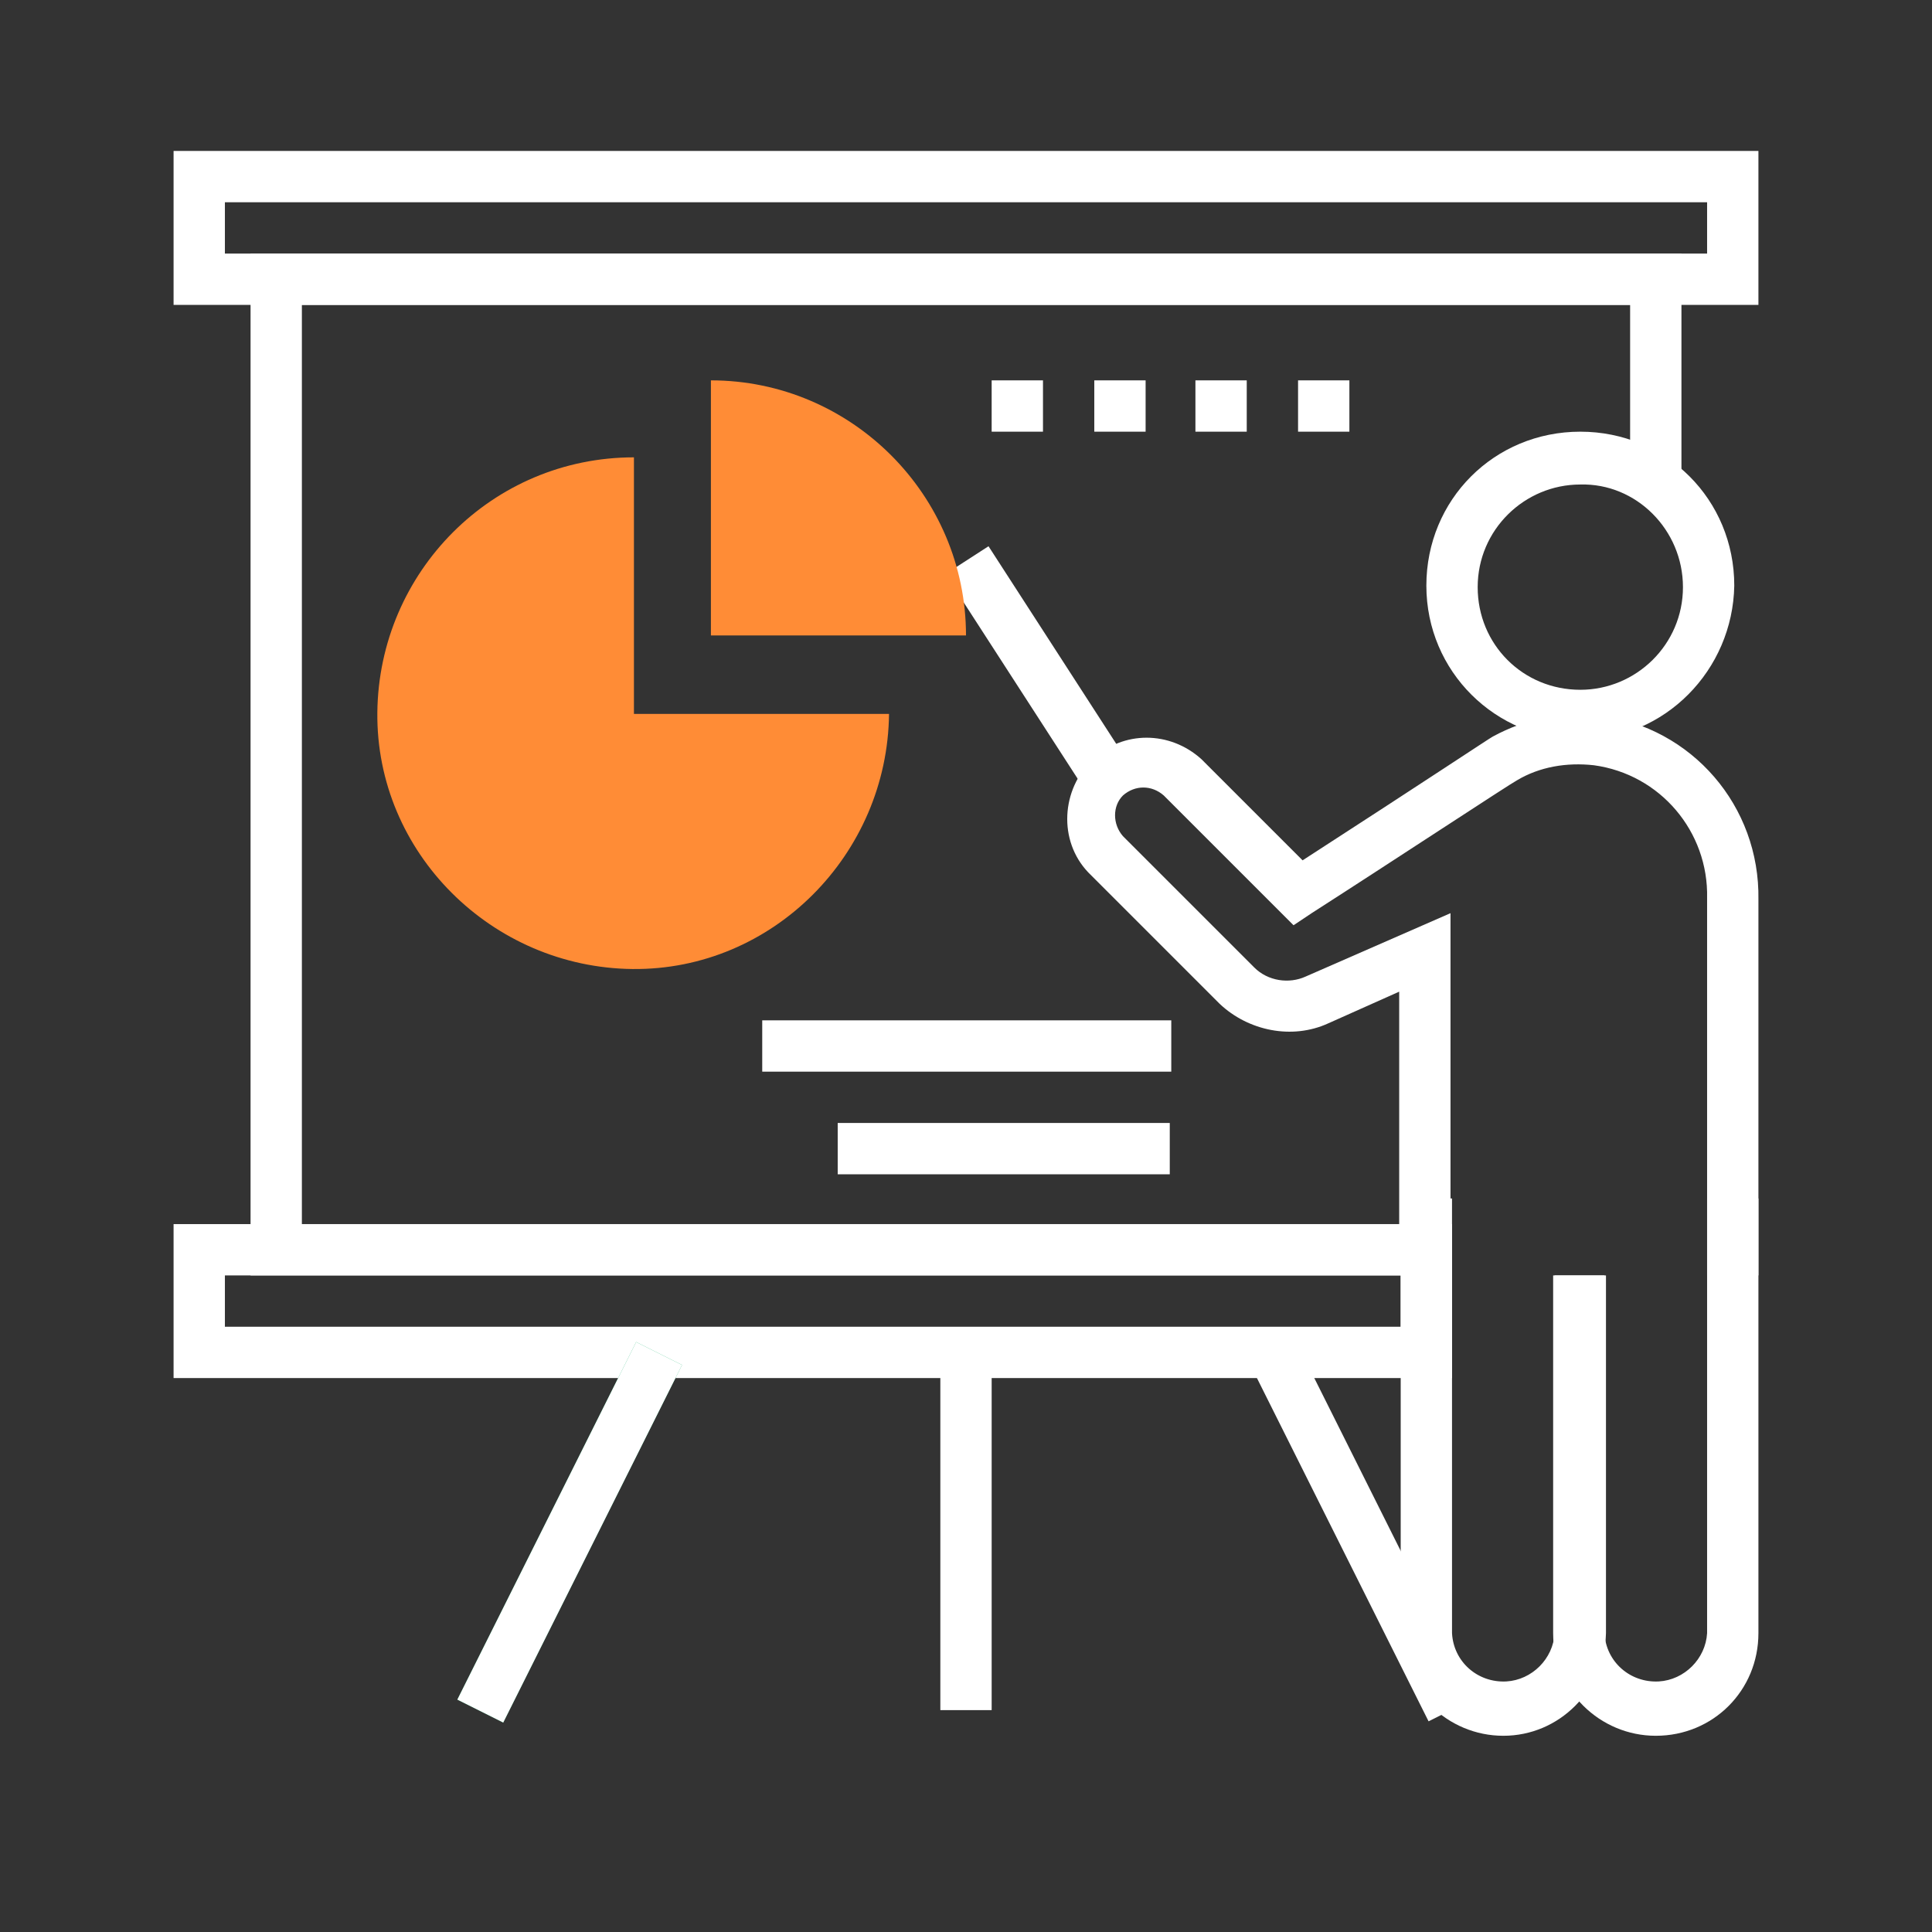
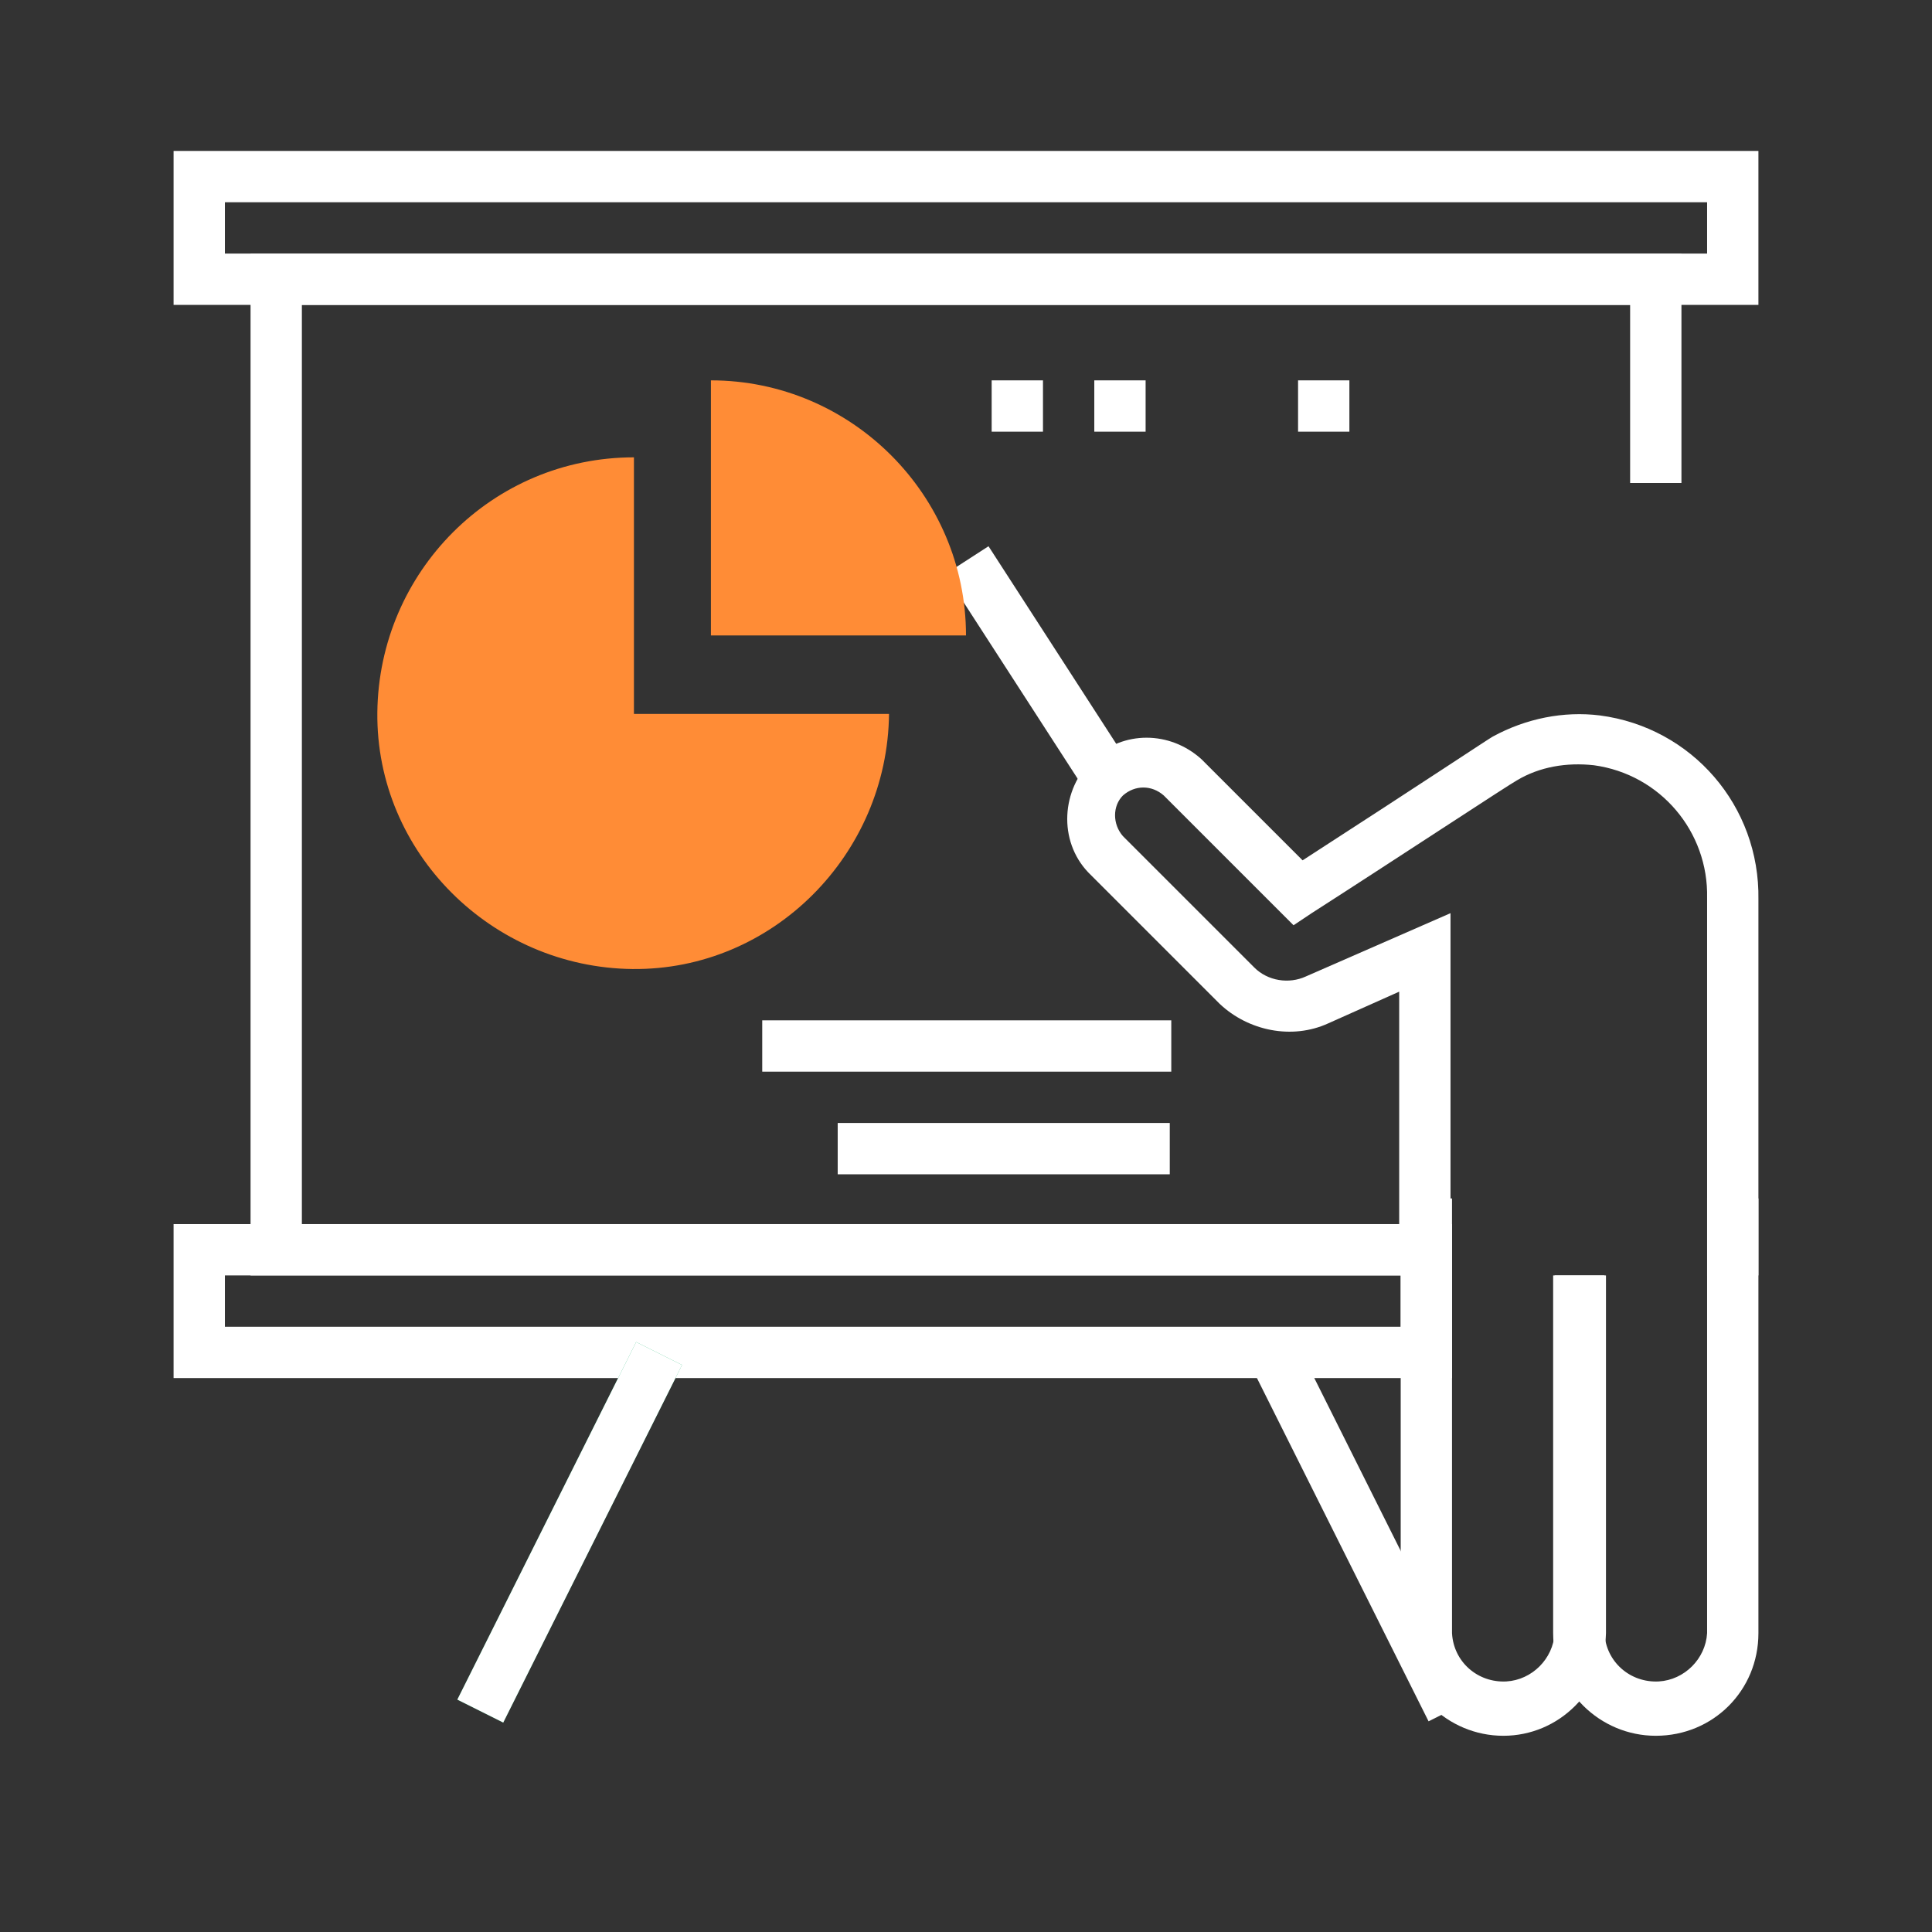
<svg xmlns="http://www.w3.org/2000/svg" version="1.1" id="Layer_1" x="0px" y="0px" viewBox="0 0 128 128" style="enable-background:new 0 0 128 128;" xml:space="preserve">
  <rect x="0" y="0" width="128" height="128" fill="#333333" stroke="none" />
  <style type="text/css">
	.st0{fill:#FFFFFF;}
	.st1{fill:#22B573;}
	.st2{fill:#FF8C36;}
</style>
  <title>formazione</title>
  <path class="st0" d="M116.5,20.2h-105V10h105V20.2z M14.9,16.8h98.2v-3.4H14.9V16.8z" />
-   <path class="st0" d="M104.7,49c-5.6,0-10.2-4.5-10.2-10.2s4.5-10.2,10.2-10.2s10.2,4.5,10.2,10.2l0,0C114.8,44.4,110.3,49,104.7,49z   M104.7,32.1c-3.7,0-6.8,3-6.8,6.8s3,6.8,6.8,6.8c3.7,0,6.8-3,6.8-6.8l0,0C111.5,35.1,108.4,32,104.7,32.1  C104.7,32,104.7,32,104.7,32.1L104.7,32.1z" />
  <path class="st0" d="M116.5,84.5h-3.4v-25c0.1-4.4-3.1-8.2-7.5-8.8c-1.8-0.2-3.6,0.1-5.1,1c-0.4,0.2-8.3,5.4-13.6,8.8l-1.2,0.8  l-8.6-8.6c-0.8-0.7-1.9-0.7-2.7,0c-0.7,0.7-0.7,1.9,0,2.7l8.7,8.7c0.9,0.9,2.3,1.1,3.4,0.6l9.6-4.2v20.7h-3.4V65.7L88,67.8  c-2.4,1.1-5.3,0.5-7.2-1.3l-8.7-8.7c-2-2.1-1.8-5.5,0.3-7.5c2-1.9,5.1-1.9,7.2,0l6.7,6.7c8.2-5.3,12.4-8.1,12.6-8.2  c2.2-1.2,4.7-1.7,7.1-1.4c6.1,0.8,10.6,6,10.5,12.2V84.5z" />
  <rect x="67" y="35.7" transform="matrix(0.84 -0.543 0.543 0.84 -13.03 44.429)" class="st0" width="3.4" height="17.2" />
  <rect x="50.5" y="67.6" class="st0" width="27.1" height="3.4" />
  <rect x="55.5" y="74.4" class="st0" width="22" height="3.4" />
  <polygon class="st0" points="94.5,84.5 16.6,84.5 16.6,16.8 111.4,16.8 111.4,32 108,32 108,20.2 20,20.2 20,81.1 94.5,81.1 " />
  <path class="st0" d="M99.6,115c-3.7,0-6.8-3-6.8-6.8V79.4h3.4v28.8c0.1,1.9,1.7,3.3,3.6,3.2c1.7-0.1,3.1-1.5,3.2-3.2V84.5h3.4v23.7  C106.3,112,103.3,115,99.6,115z" />
  <path class="st0" d="M109.7,115c-3.7,0-6.8-3-6.8-6.8V84.5h3.4v23.7c0.1,1.9,1.7,3.3,3.6,3.2c1.7-0.1,3.1-1.5,3.2-3.2V79.4h3.4v28.8  C116.5,112,113.5,115,109.7,115z" />
  <path class="st0" d="M96.2,91.3H11.5V81.1h84.7V91.3z M14.9,87.9h77.9v-3.4H14.9V87.9z" />
-   <rect x="62.3" y="89.6" class="st0" width="3.4" height="23.7" />
  <rect x="24.5" y="99.8" transform="matrix(0.447 -0.894 0.894 0.447 -69.872 89.896)" class="st1" width="26.5" height="3.4" />
  <rect x="24.5" y="99.8" transform="matrix(0.447 -0.894 0.894 0.447 -69.872 89.896)" class="st0" width="26.5" height="3.4" />
  <rect x="88.6" y="88.2" transform="matrix(0.894 -0.447 0.447 0.894 -35.833 51.104)" class="st0" width="3.4" height="26.5" />
  <path class="st2" d="M42,30.3c-9.4,0-16.9,7.6-17,16.9s7.6,16.9,16.9,17s16.9-7.6,17-16.9l0,0H42V30.3z" />
  <path class="st2" d="M47.1,25.2v16.9H64C64,32.8,56.4,25.2,47.1,25.2L47.1,25.2z" />
  <rect x="65.7" y="25.2" class="st0" width="3.4" height="3.4" />
  <rect x="72.5" y="25.2" class="st0" width="3.4" height="3.4" />
-   <rect x="79.2" y="25.2" class="st0" width="3.4" height="3.4" />
  <rect x="86" y="25.2" class="st0" width="3.4" height="3.4" />
</svg>